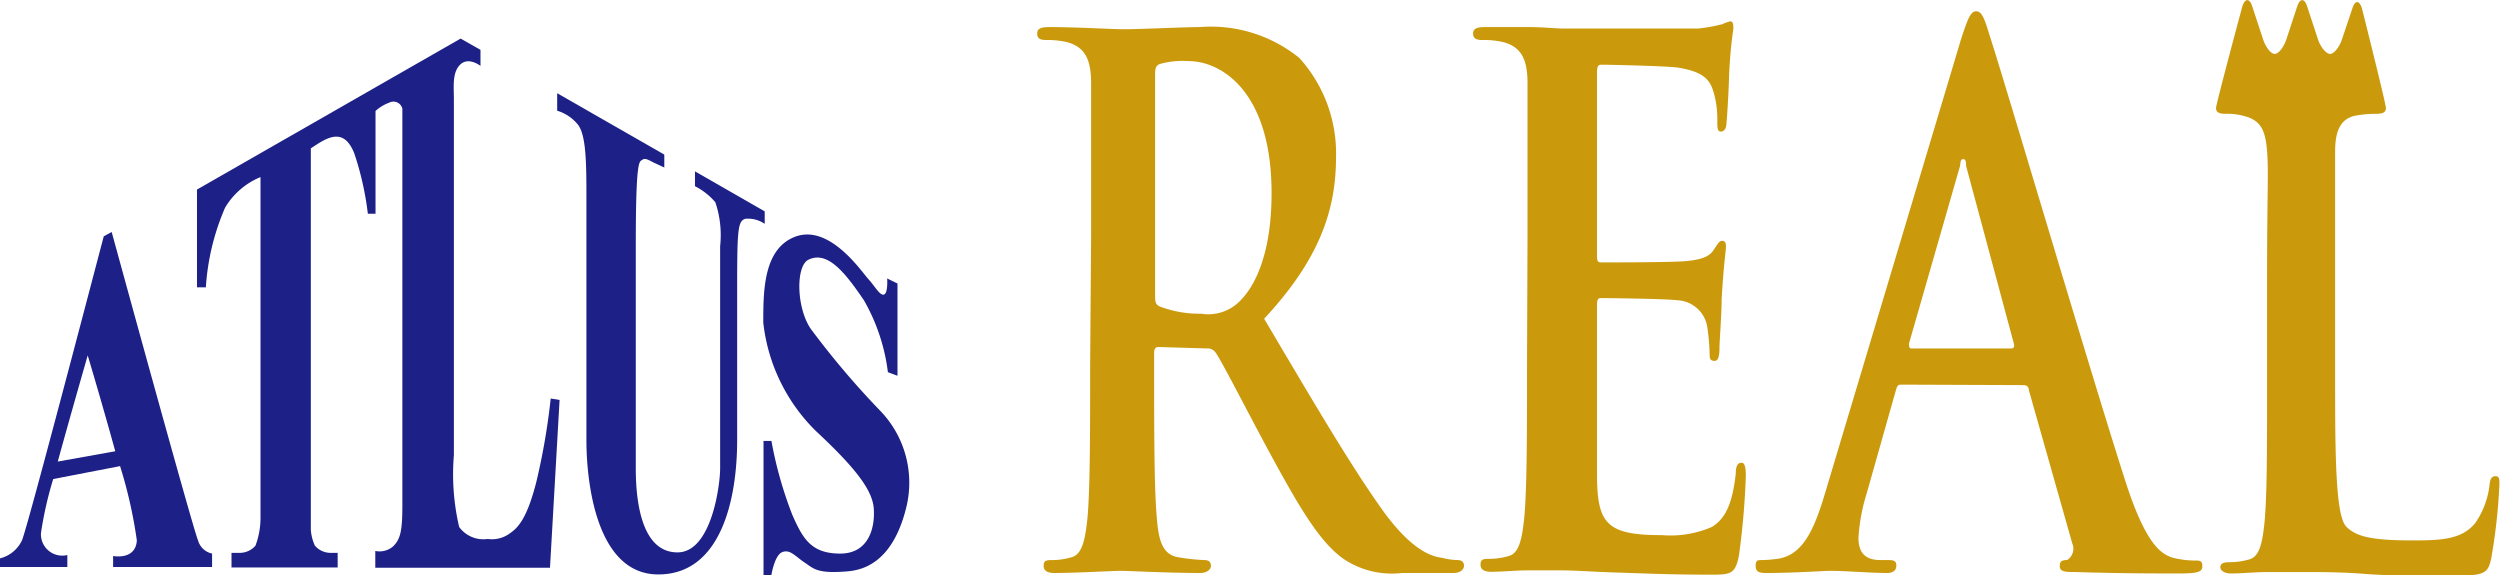
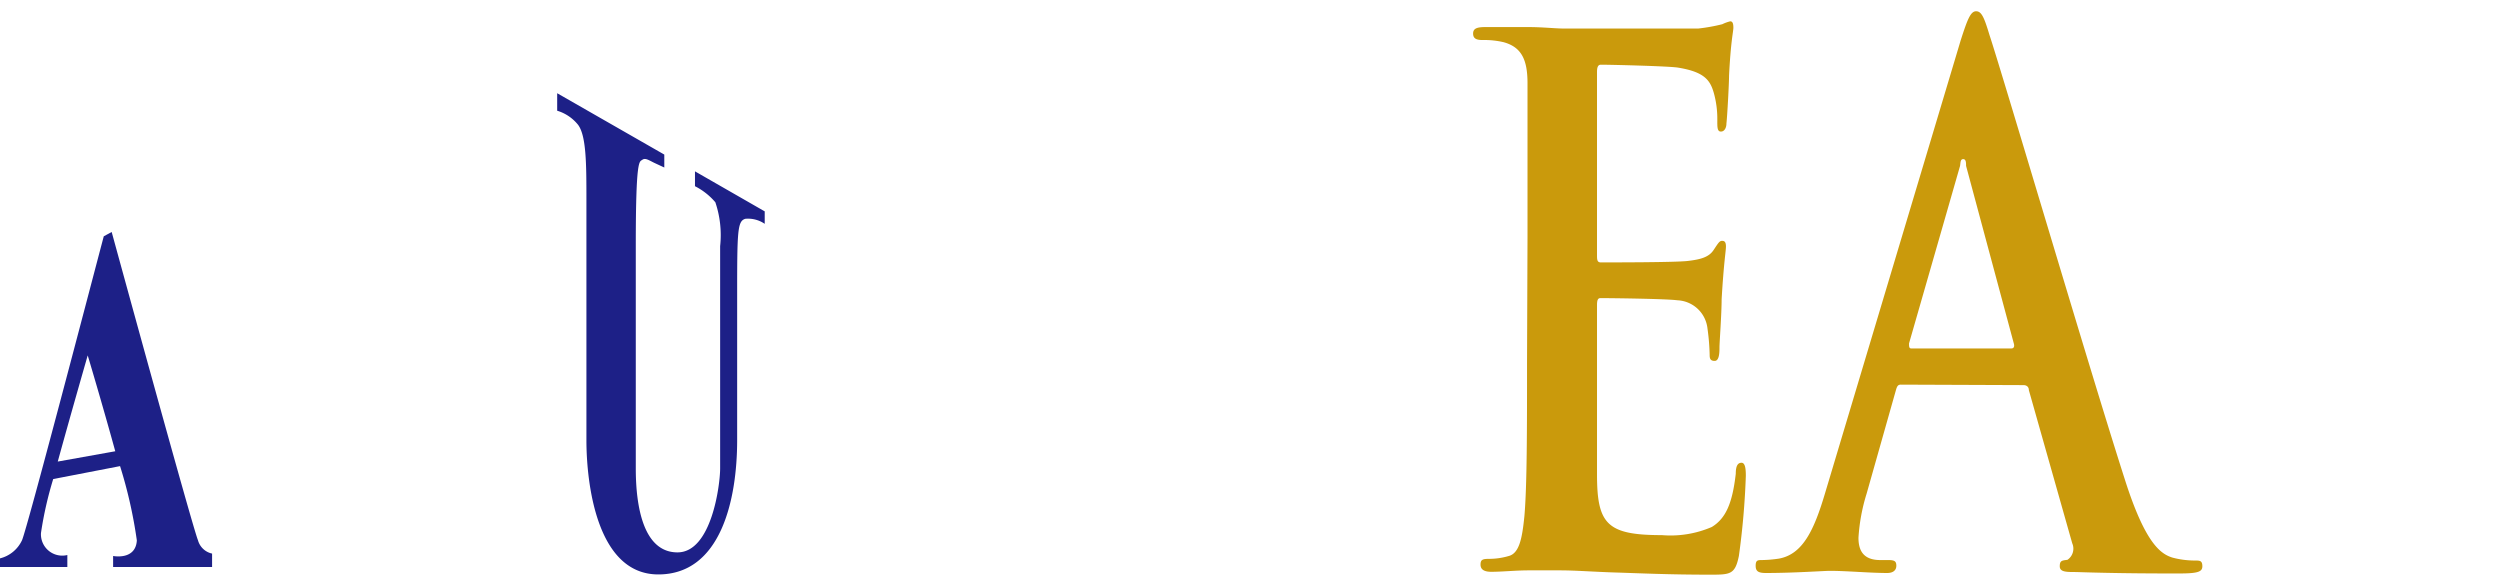
<svg xmlns="http://www.w3.org/2000/svg" id="レイヤー_1" data-name="レイヤー 1" width="104.32" height="24" viewBox="0 0 104.32 24">
  <path d="M6.06,23.21v.46h4.13l0-.56a.78.78,0,0,1-.59-.56C9.37,22,6,9.69,6,9.69l-.33.18C5.06,12.18,2.49,22,2.26,22.55a1.38,1.38,0,0,1-.92.76v.36H4.15v-.5a.89.89,0,0,1-1.1-.92A15.36,15.36,0,0,1,3.56,20l2.79-.54a19.3,19.3,0,0,1,.7,3.1C7,23.4,6.06,23.21,6.06,23.21ZM3.75,19.27C4.32,17.2,5,14.84,5,14.84s.6,2,1.15,4Z" transform="translate(-1.34 -0.01)" fill="#1d2087" />
-   <path d="M38.79,11.84v3.85l-.4-.15a8,8,0,0,0-1-3c-.77-1.13-1.51-2.09-2.32-1.69-.53.27-.5,2,.1,2.88a34.79,34.79,0,0,0,2.88,3.4,4.32,4.32,0,0,1,1.12,4c-.38,1.59-1.16,2.61-2.45,2.72s-1.42-.11-1.81-.37-.6-.56-.93-.43-.46,1-.46,1H33.2V18.41h.33a16.67,16.67,0,0,0,.87,3.08c.44,1,.79,1.62,2,1.62S37.86,22,37.8,21.22,37,19.5,35.39,18a7.5,7.5,0,0,1-2.2-4.53c0-1.29,0-3.05,1.3-3.57,1.44-.58,2.78,1.42,3.08,1.75s.49.71.66.65.13-.67.13-.67Z" transform="translate(-1.34 -0.01)" fill="#1d2087" />
-   <path d="M24.32,16.64a27.84,27.84,0,0,1-.6,3.48c-.39,1.53-.76,1.91-1.11,2.15a1.26,1.26,0,0,1-.92.23A1.25,1.25,0,0,1,20.5,22a9.66,9.66,0,0,1-.22-3V4.15c0-.52-.08-1.12.27-1.45s.84.06.84.06V2.09l-.83-.47-11,6.3V12h.37a9.94,9.94,0,0,1,.8-3.32,3.07,3.07,0,0,1,1.48-1.28v14.2A3.3,3.3,0,0,1,12,22.78a.87.87,0,0,1-.65.3H11v.61h4.43v-.61h-.29a.87.87,0,0,1-.66-.3,1.93,1.93,0,0,1-.17-.66V6.2l.23-.15c.66-.43,1.2-.58,1.58.35a12.53,12.53,0,0,1,.57,2.53l.32,0V4.64a1.77,1.77,0,0,1,.58-.35.38.38,0,0,1,.54.26c0,.17,0,15.44,0,16.53s-.08,1.44-.4,1.74A.86.86,0,0,1,17,23v.7h7.29l.4-7Z" transform="translate(-1.34 -0.01)" fill="#1d2087" />
  <path d="M24.59,4.63V3.9l4.47,2.56V7l-.43-.2c-.24-.12-.37-.21-.49-.12s-.27-.08-.27,3.56v9.32c0,1.57.31,3.5,1.74,3.5s1.78-2.84,1.78-3.5V10.28a4.28,4.28,0,0,0-.2-1.83,2.75,2.75,0,0,0-.85-.67V7.16l2.91,1.67v.52a1.23,1.23,0,0,0-.81-.21c-.33.1-.34.5-.34,3.24v6c0,2.48-.68,5.6-3.29,5.6s-3-3.91-3-5.6v-10c0-1.53,0-2.77-.38-3.2A1.77,1.77,0,0,0,24.59,4.63Z" transform="translate(-1.34 -0.01)" fill="#1d2087" />
-   <path d="M46.87,9.88c0-4.58,0-5.43,0-6.39s-.23-1.51-1-1.72A3.5,3.5,0,0,0,45,1.68c-.25,0-.38-.06-.38-.27s.16-.27.5-.27c1.19,0,2.62.09,3.09.09.77,0,2.49-.09,3.19-.09a5.86,5.86,0,0,1,4.16,1.29,5.93,5.93,0,0,1,1.53,4.13c0,2.23-.7,4.28-3,6.75,2,3.38,3.57,6.06,4.9,7.93s2.2,2,2.54,2.05a2.64,2.64,0,0,0,.63.09c.18,0,.27.09.27.24s-.16.3-.43.3H59.84a3.62,3.62,0,0,1-2.41-.57c-1-.69-1.84-2.11-3.1-4.43-.9-1.66-1.94-3.71-2.24-4.16a.42.42,0,0,0-.41-.21l-2-.06c-.11,0-.18.06-.18.24v.42c0,2.81,0,5.19.11,6.45.07.88.2,1.54.88,1.66a8,8,0,0,0,1.11.12c.18,0,.27.09.27.24s-.16.3-.45.3c-1.31,0-3-.09-3.32-.09s-1.86.09-2.76.09c-.29,0-.45-.09-.45-.3s.09-.24.36-.24a2.77,2.77,0,0,0,.81-.12c.45-.12.57-.78.66-1.66.11-1.26.11-3.64.11-6.42Zm2.67,2.38c0,.33,0,.45.2.54a4.61,4.61,0,0,0,1.72.3,1.85,1.85,0,0,0,1.6-.51c.68-.66,1.34-2.05,1.34-4.52,0-4.28-2.13-5.51-3.46-5.51a3.51,3.51,0,0,0-1.2.12c-.16.06-.2.18-.2.42Z" transform="translate(-1.34 -0.01)" fill="#ca9a0c" />
  <path d="M65.08,9.88c0-4.58,0-5.43,0-6.39s-.23-1.51-1-1.72a3.55,3.55,0,0,0-.88-.09c-.25,0-.39-.06-.39-.27s.16-.27.5-.27c.61,0,1.26,0,1.83,0s1.11.06,1.42.06c.73,0,5.22,0,5.65,0a7.4,7.4,0,0,0,1-.18A1.52,1.52,0,0,1,73.54.9c.11,0,.13.12.13.27s-.11.57-.18,2c0,.3-.07,1.63-.11,2,0,.15-.07.33-.23.33S73,5.3,73,5a4,4,0,0,0-.14-1.09c-.15-.54-.38-.9-1.51-1.08-.38-.06-2.76-.12-3.21-.12-.11,0-.16.09-.16.3v7.62c0,.21,0,.33.16.33.5,0,3.1,0,3.62-.06s.88-.15,1.08-.45.25-.39.36-.39.16.06.16.24-.09.66-.18,2.2c0,.6-.09,1.81-.09,2s0,.57-.2.57-.21-.12-.21-.27a9.21,9.21,0,0,0-.09-1.08,1.32,1.32,0,0,0-1.26-1.18c-.43-.06-2.67-.09-3.21-.09-.12,0-.14.12-.14.3v2.38c0,1,0,3.8,0,4.67,0,2.08.41,2.54,2.71,2.54A4.34,4.34,0,0,0,72.77,22c.59-.36.86-1,1-2.22,0-.34.09-.46.24-.46s.18.24.18.54a31.89,31.89,0,0,1-.29,3.35c-.16.78-.36.78-1.22.78-1.69,0-2.94-.06-3.91-.09s-1.67-.09-2.35-.09c-.25,0-.75,0-1.29,0s-1.11.06-1.56.06c-.29,0-.45-.09-.45-.3s.09-.24.36-.24a2.91,2.91,0,0,0,.82-.12c.45-.12.56-.78.65-1.66.11-1.26.11-3.64.11-6.42Z" transform="translate(-1.34 -0.01)" fill="#ca9a0c" />
  <path d="M80.66,16.06c-.12,0-.16.06-.21.24l-1.22,4.31a7.73,7.73,0,0,0-.34,1.84c0,.54.21.93.91.93h.34c.27,0,.33.06.33.24s-.13.3-.38.3c-.72,0-1.69-.09-2.39-.09-.25,0-1.5.09-2.67.09-.3,0-.43-.06-.43-.3s.09-.24.27-.24a5.21,5.21,0,0,0,.7-.06c1-.18,1.47-1.2,1.92-2.71L83.16,1.68c.28-.87.41-1.2.64-1.2s.34.27.56,1C84.9,3.1,88.52,15.39,90,20c.86,2.71,1.51,3.13,2,3.28a3.67,3.67,0,0,0,.94.12c.19,0,.3,0,.3.24s-.21.3-1,.3-2.46,0-4.27-.06c-.41,0-.68,0-.68-.24s.09-.24.32-.27a.56.56,0,0,0,.2-.69l-1.81-6.39c0-.15-.11-.21-.22-.21Zm4.61-1.51c.11,0,.13-.09.11-.18l-2-7.44c0-.13,0-.28-.12-.28s-.11.15-.13.28L81,14.34c0,.12,0,.21.09.21Z" transform="translate(-1.34 -0.01)" fill="#ca9a0c" />
-   <path d="M105.47,19.88c-.18,0-.23.16-.25.39a3.46,3.46,0,0,1-.59,1.56c-.56.7-1.44.73-2.64.73-1.76,0-2.35-.18-2.74-.57s-.47-2.26-.47-5.59V11.83c0-4,0-4.68,0-5.51s.22-1.35.83-1.48a4.57,4.57,0,0,1,.88-.08c.27,0,.41-.06.41-.24s-1-4.16-1-4.16c-.11-.35-.29-.35-.4,0l-.43,1.28c-.11.34-.34.62-.5.62s-.4-.28-.51-.62L97.61.27c-.11-.34-.29-.34-.41,0l-.45,1.37c-.11.34-.33.62-.49.62s-.38-.28-.49-.62L95.32.27c-.11-.34-.3-.34-.41,0,0,0-1.1,4.08-1.1,4.25s.13.24.38.24a2.6,2.6,0,0,1,.75.08c.74.18.93.59,1,1.48s0,1.55,0,5.51V16.4c0,2.39,0,4.44-.12,5.54-.09.75-.2,1.32-.65,1.42a3,3,0,0,1-.82.11c-.27,0-.36.08-.36.21s.16.26.45.26c.46,0,1-.06,1.56-.06s1,0,1.29,0c.93,0,1.74,0,2.76.08s2.19.07,3.82.07c1.17,0,1.29-.13,1.42-.7a23.48,23.48,0,0,0,.34-3C105.65,20,105.63,19.88,105.47,19.88Z" transform="translate(-1.34 -0.01)" fill="#ca9a0c" />
</svg>